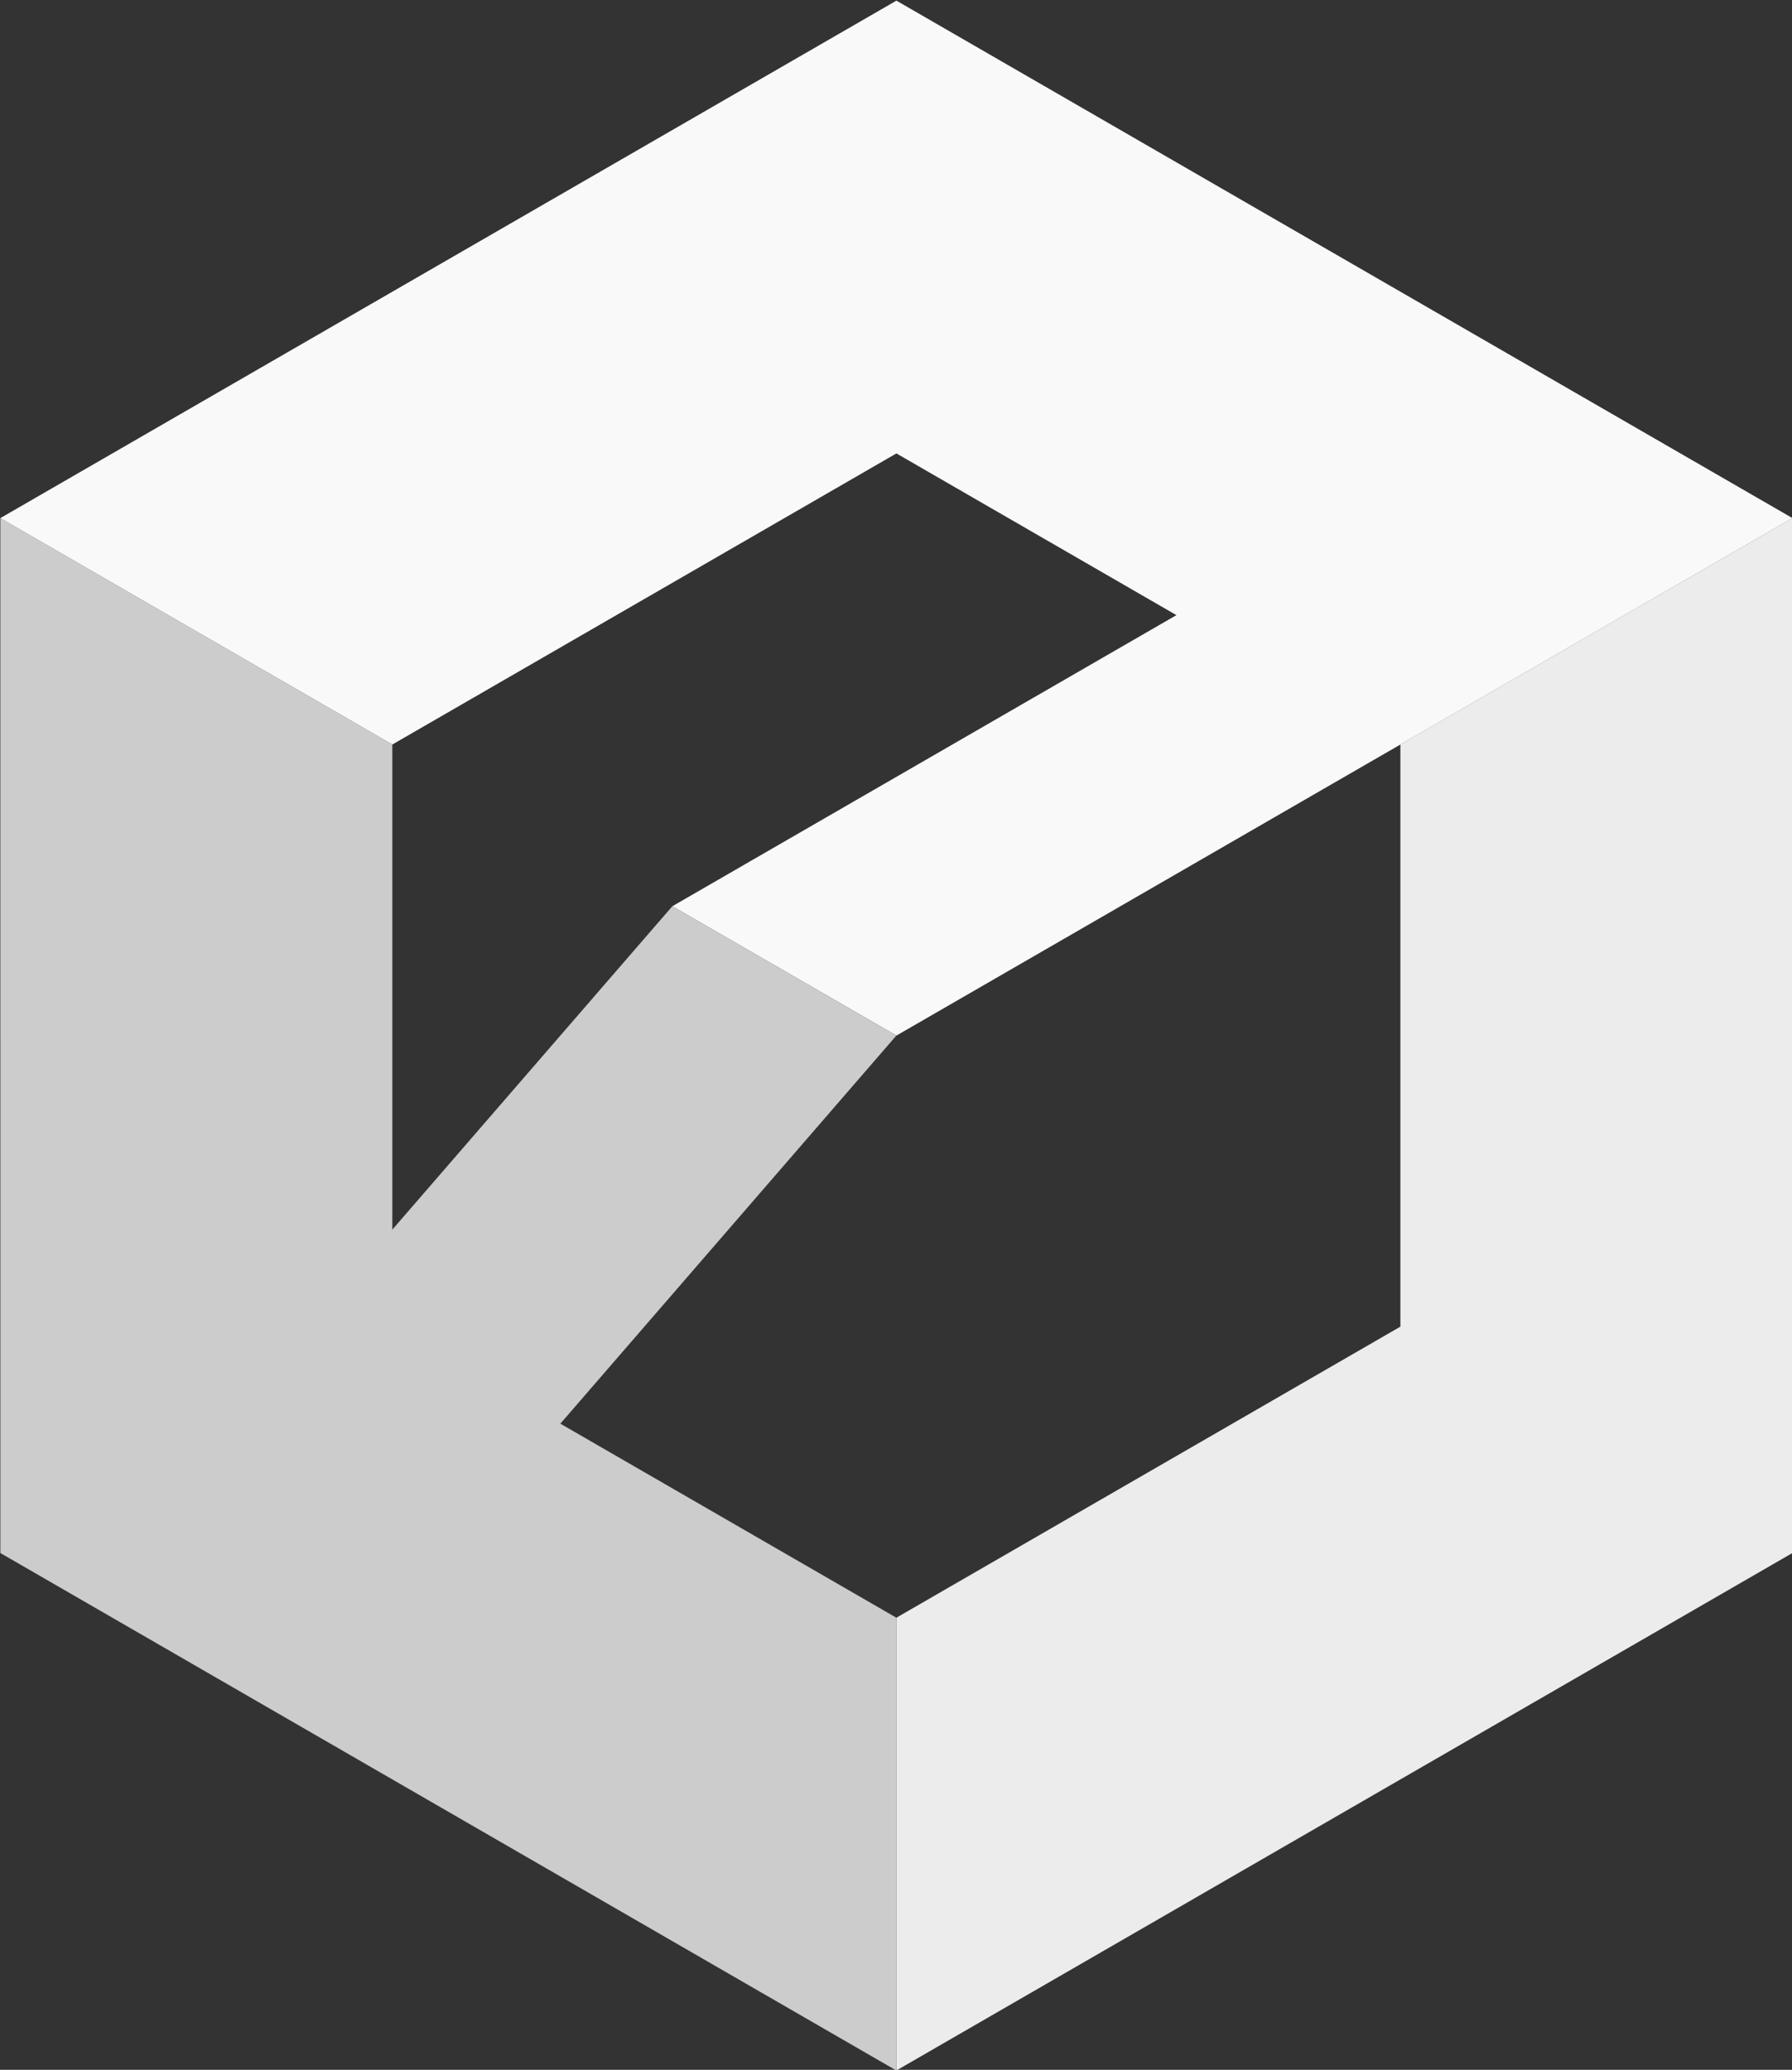
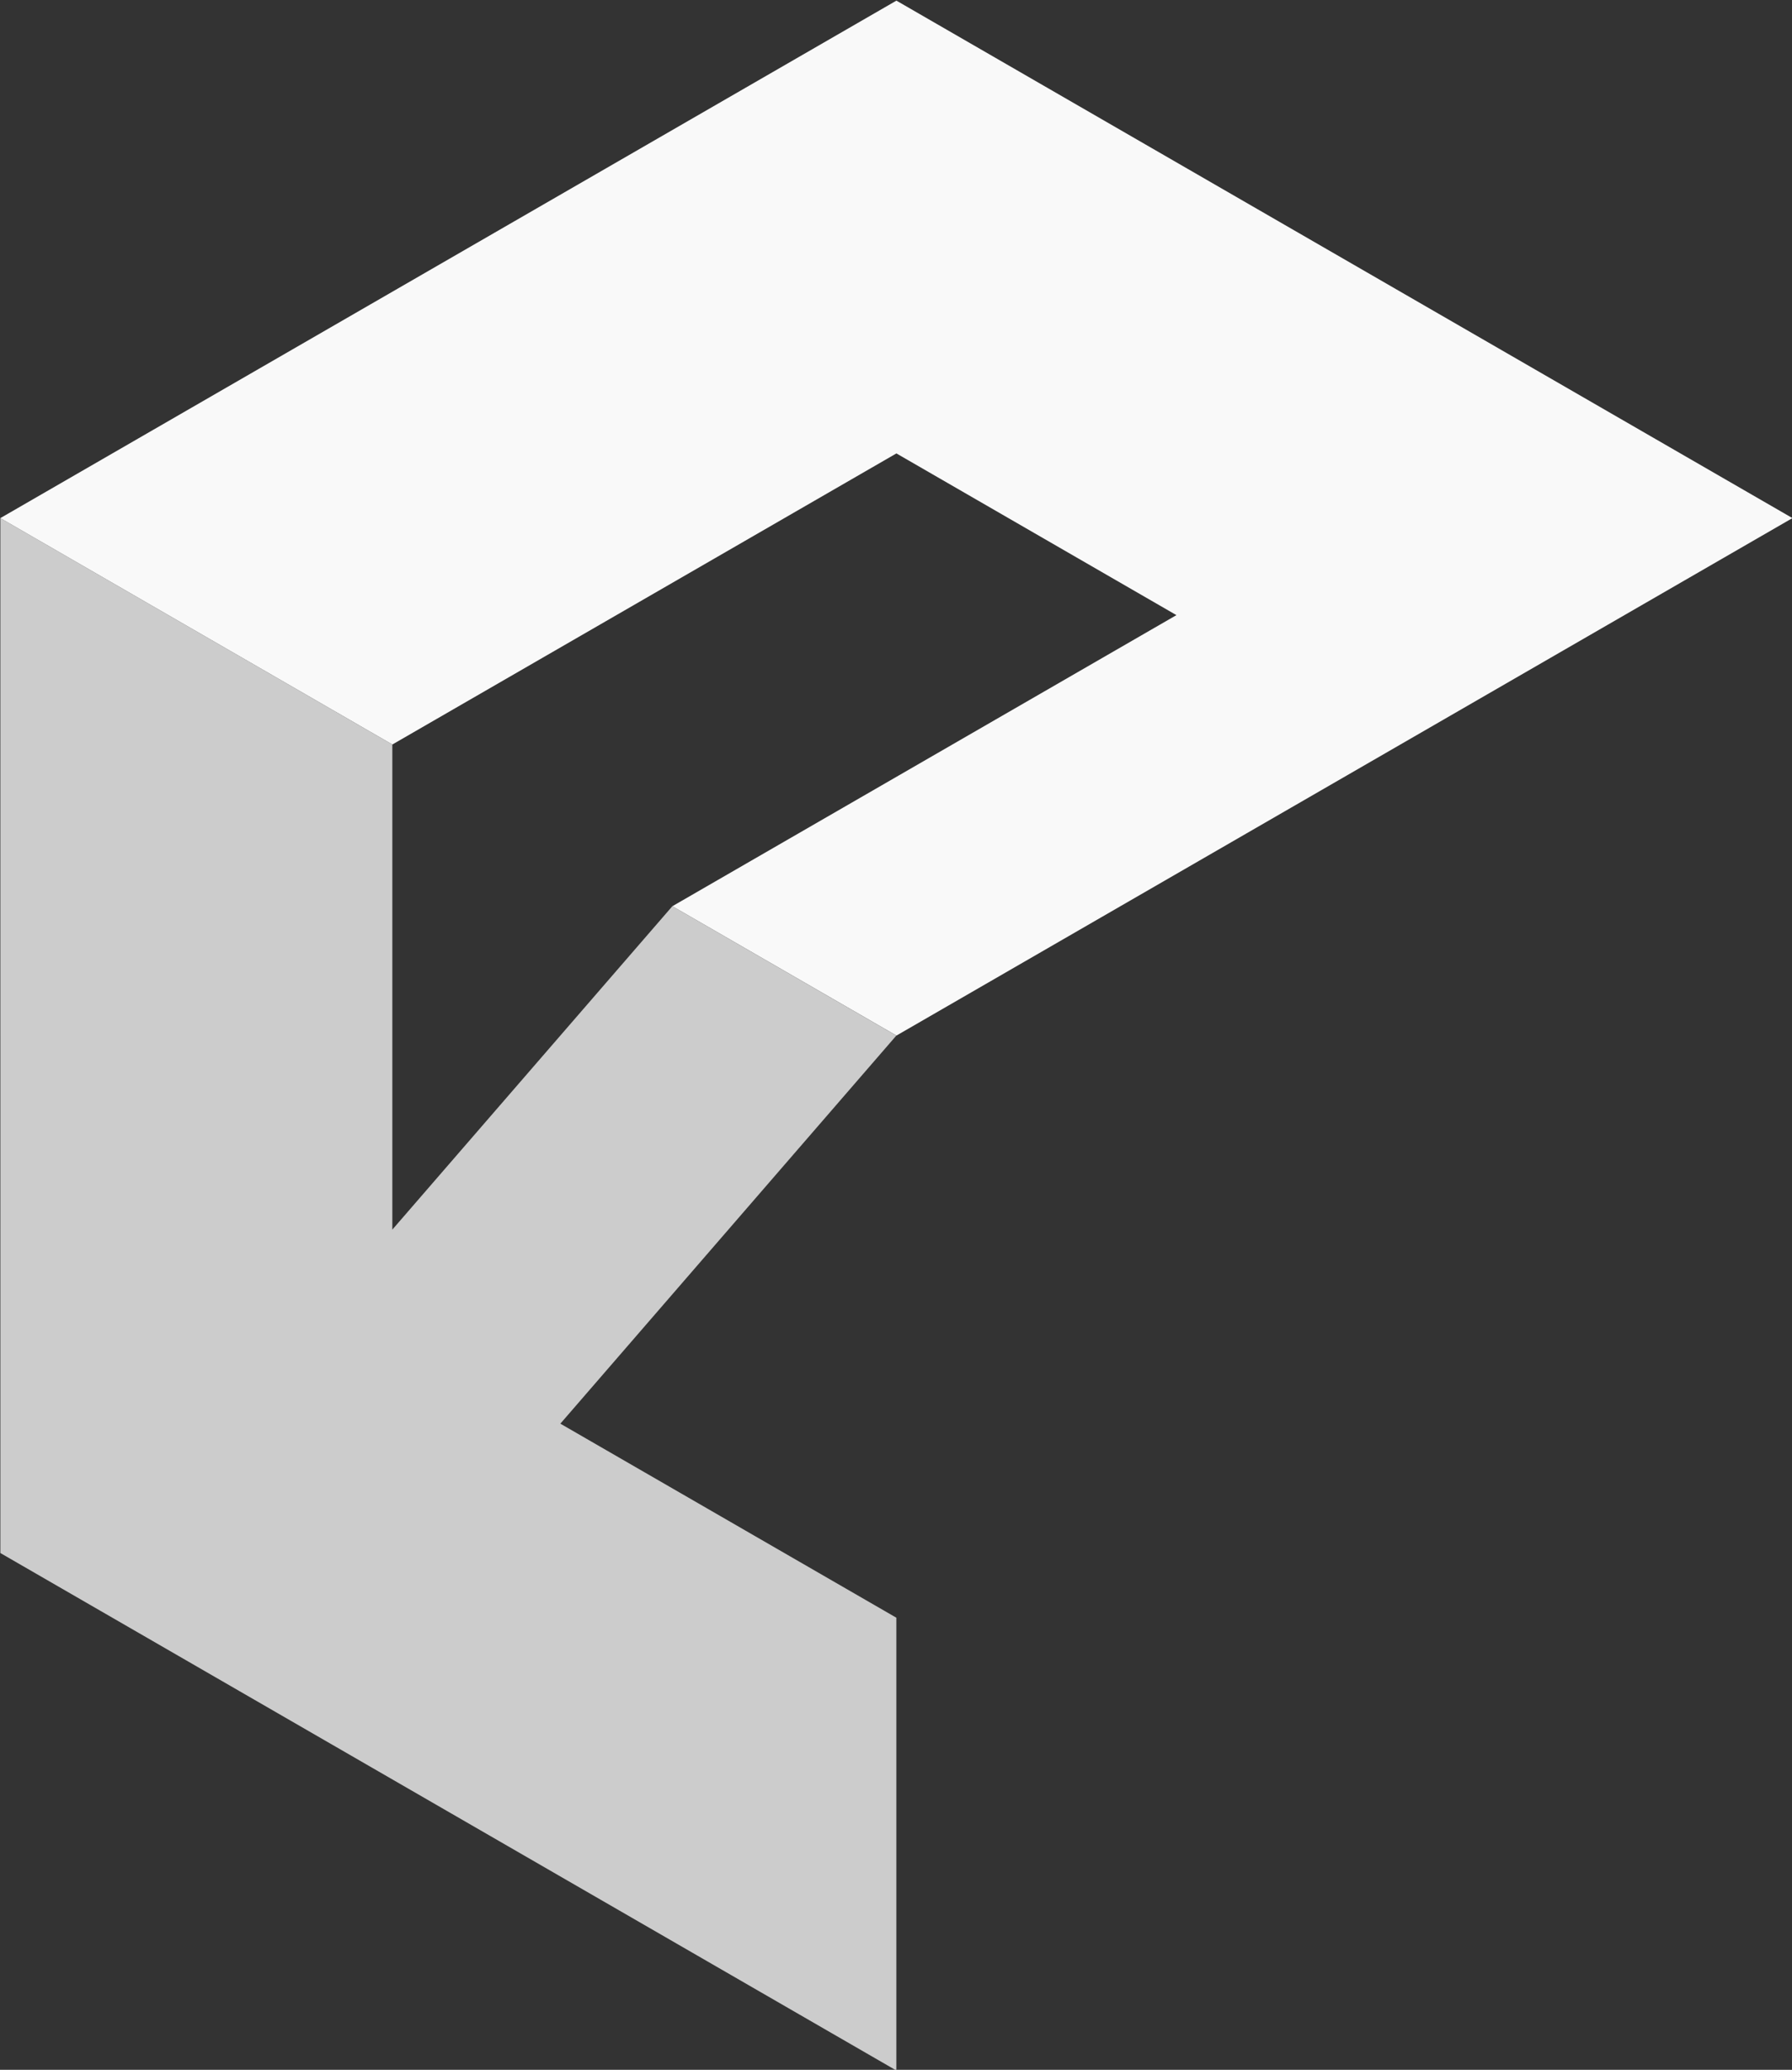
<svg xmlns="http://www.w3.org/2000/svg" width="1000" height="1154.688" viewBox="0 0 264.583 305.511" version="1.1" id="svg1" xml:space="preserve">
  <rect x="0" y="0" width="264.583" height="305.511" fill="#333333" stroke="none" />
  <defs id="defs1" />
  <g id="layer1" transform="translate(-12.493,-705.802)">
    <g id="g14" transform="matrix(7.638,0,0,7.638,-1855.051,-2740.171)">
      <path style="fill:#cccccc;fill-opacity:1;fill-rule:evenodd;stroke:none;stroke-width:1;stroke-linecap:round;stroke-linejoin:round;paint-order:stroke fill markers" d="m 244.514,461.174 7.577,4.375 v 9.375 l 5.413,-6.25 4.33,2.5 -6.495,7.5 6.495,3.75 -7e-5,8.75 -17.32,-10 z" id="path6" />
-       <path style="fill:#ececec;fill-opacity:1;fill-rule:evenodd;stroke:none;stroke-width:1;stroke-linecap:round;stroke-linejoin:round;paint-order:stroke fill markers" d="m 279.155,461.174 7e-5,20 -17.321,10 7e-5,-8.75 9.743,-5.625 v -11.25 z" id="path7" />
      <path style="fill:#f9f9f9;fill-opacity:1;fill-rule:evenodd;stroke:none;stroke-width:1;stroke-linecap:round;stroke-linejoin:round;paint-order:stroke fill markers" d="m 244.514,461.174 17.321,-10 17.321,10 -17.32,10 -4.331,-2.5 9.743,-5.625 -5.413,-3.125 -9.743,5.625 z" id="path8" />
    </g>
  </g>
</svg>